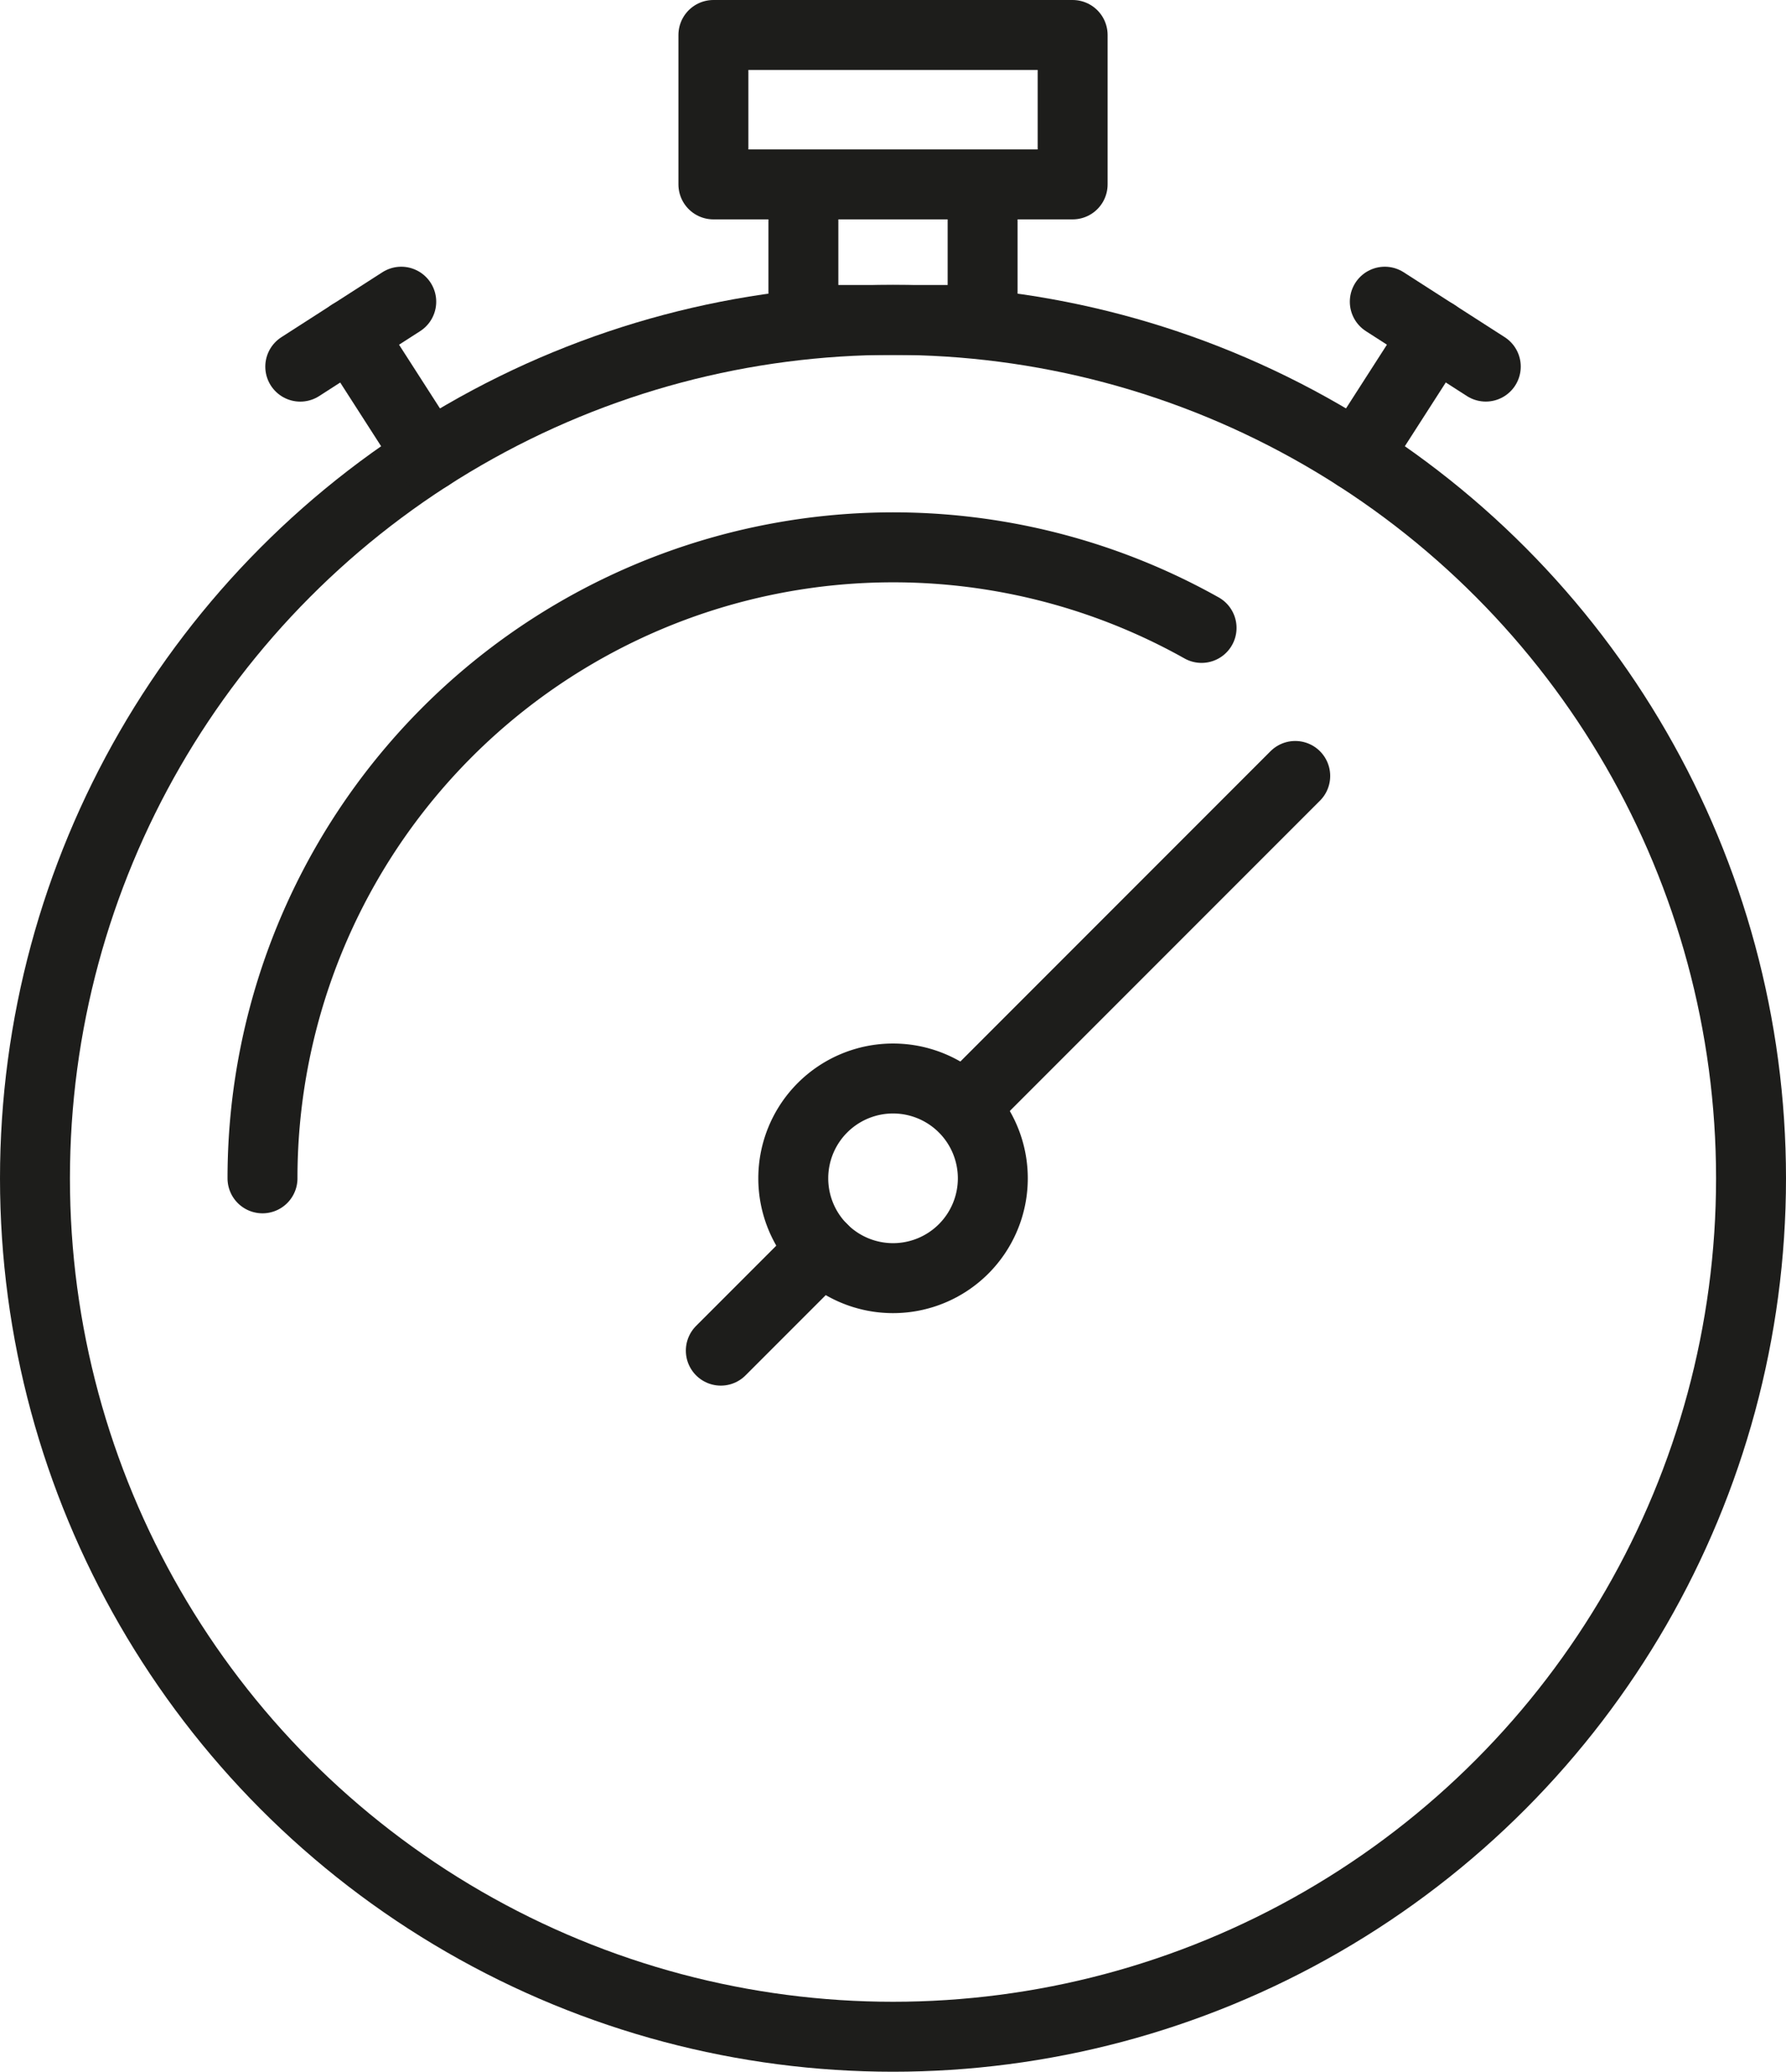
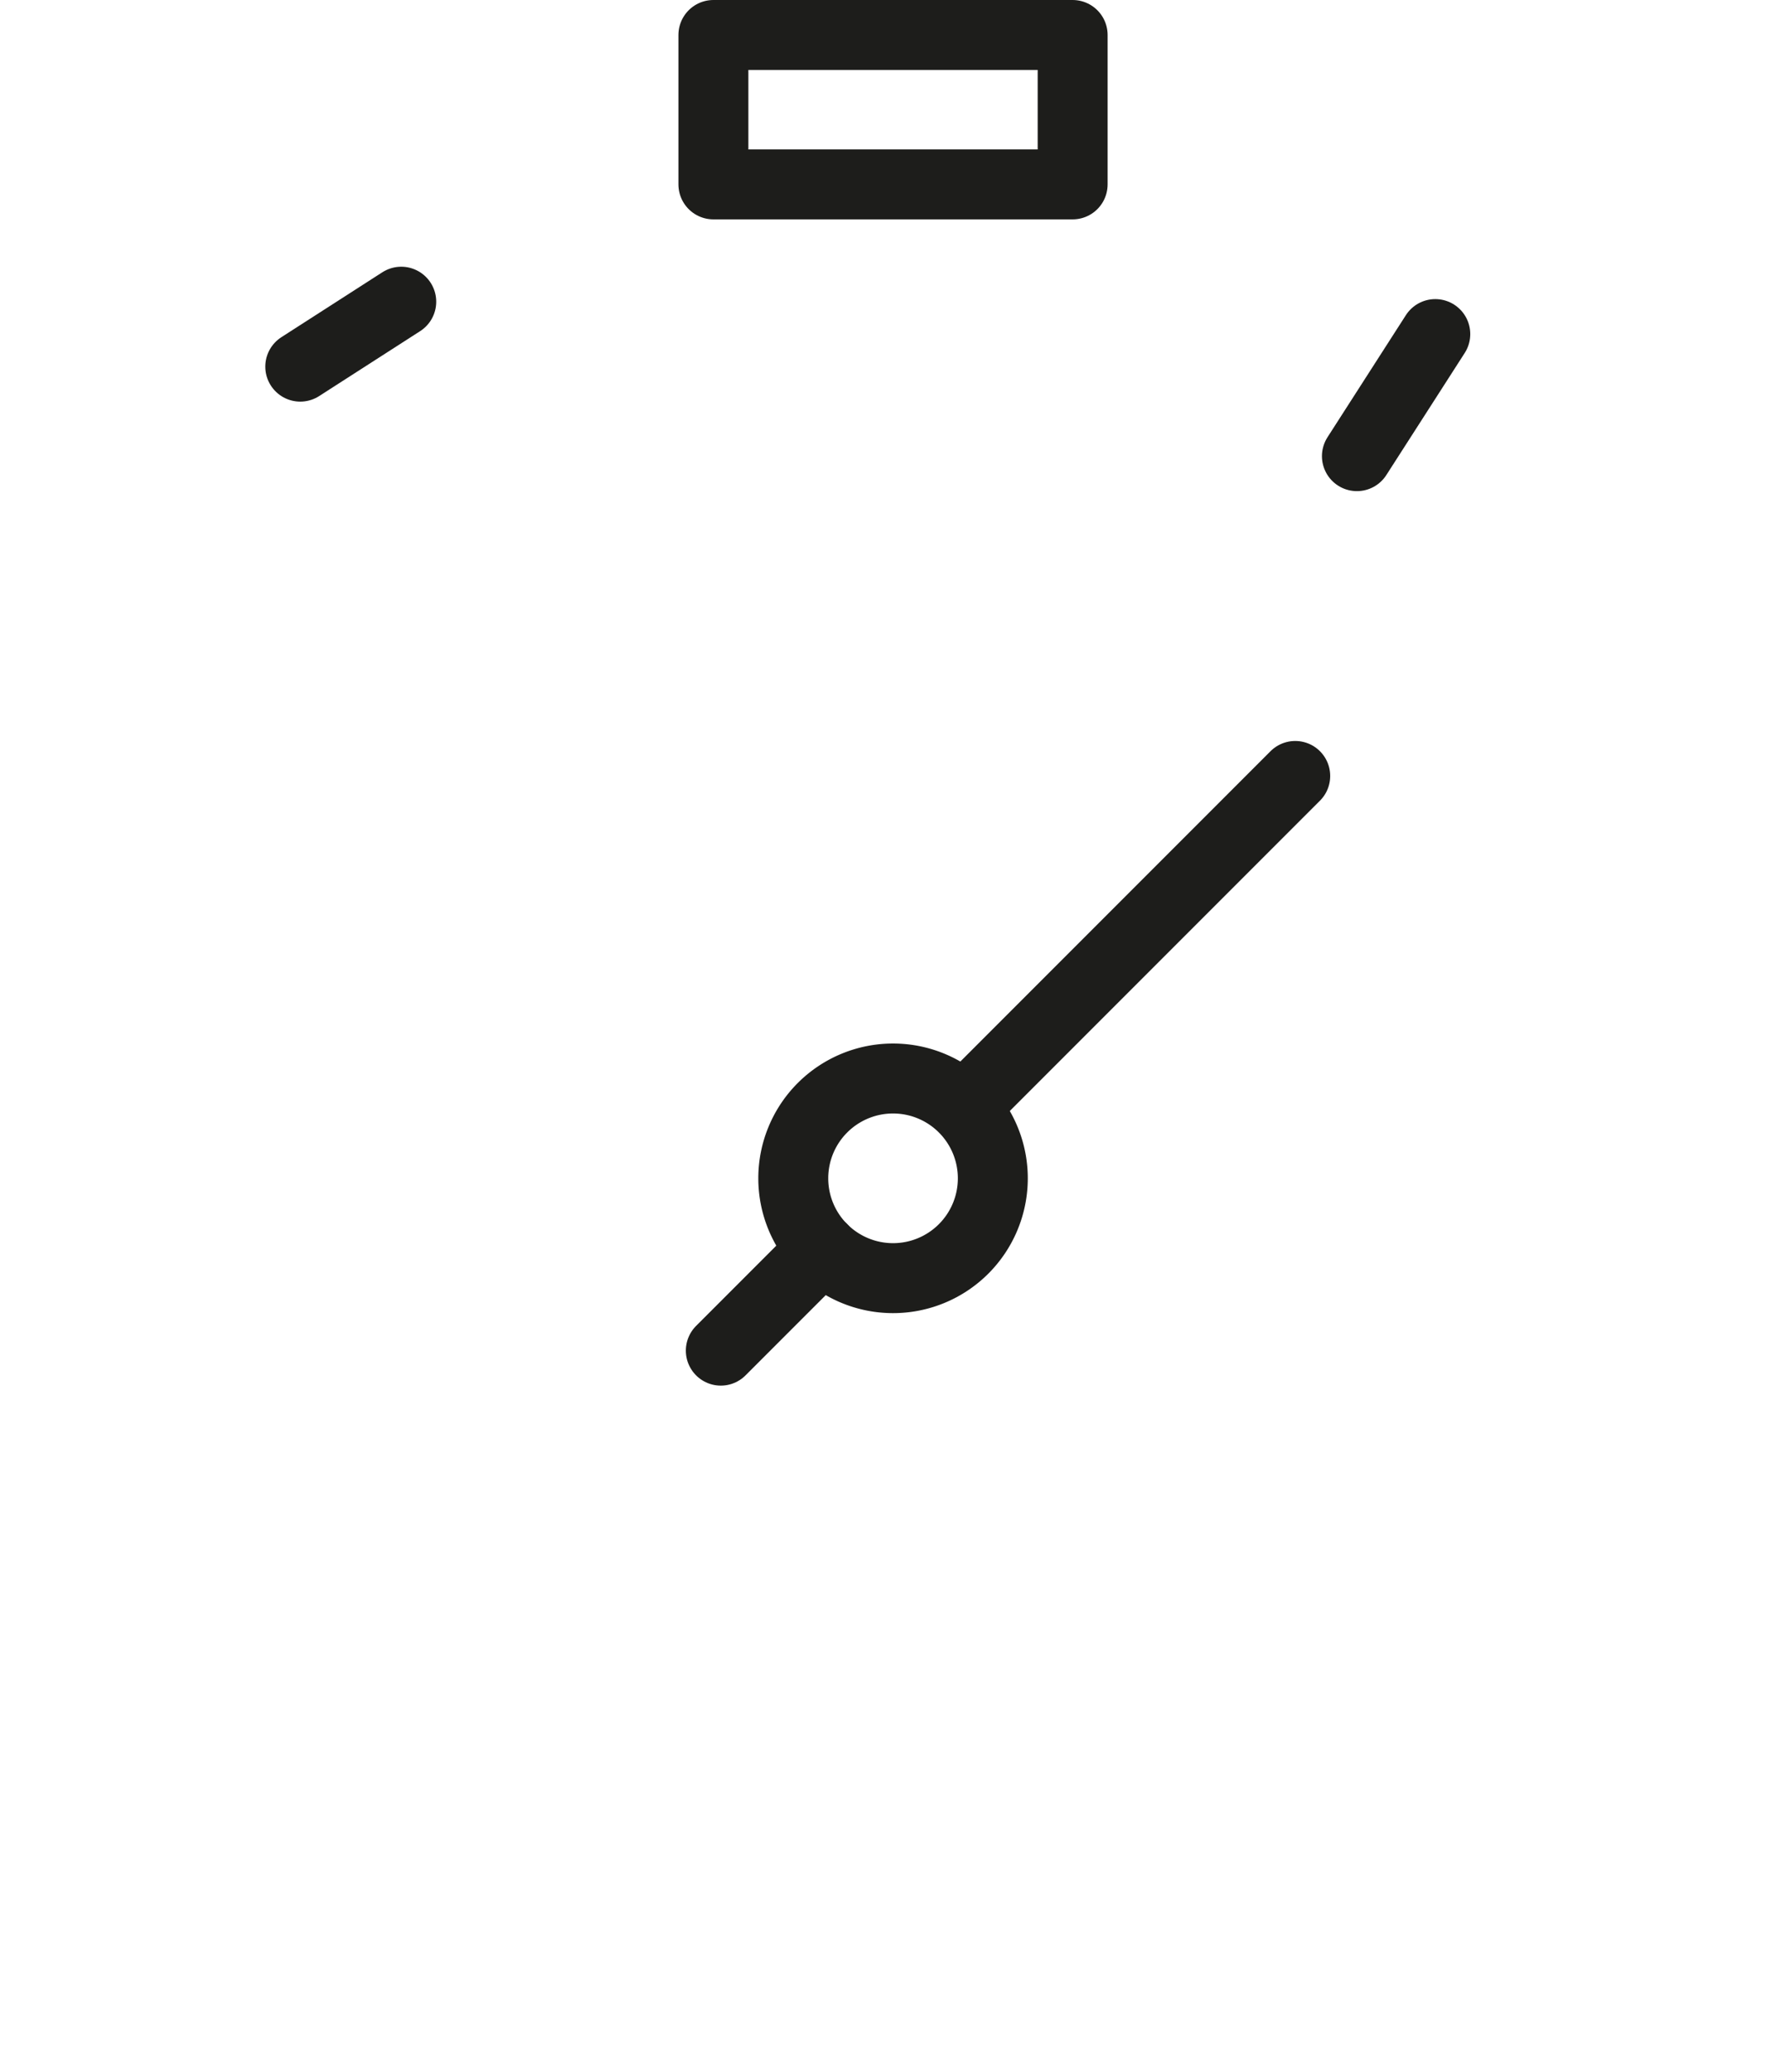
<svg xmlns="http://www.w3.org/2000/svg" width="38.306" height="44.414" viewBox="0 0 38.306 44.414">
  <defs>
    <clipPath id="clip-path">
      <rect id="Rectangle_663" data-name="Rectangle 663" width="38.306" height="44.414" transform="translate(0 0)" fill="none" />
    </clipPath>
  </defs>
  <g id="ekspresowo" transform="translate(0 0)">
    <g id="Group_1693" data-name="Group 1693" clip-path="url(#clip-path)">
-       <circle id="Ellipse_64" data-name="Ellipse 64" cx="18.403" cy="18.403" r="18.403" transform="translate(0.75 6.858)" fill="none" stroke="#1d1d1b" stroke-linecap="round" stroke-miterlimit="10" stroke-width="1.5" />
-       <path id="Path_1456" data-name="Path 1456" d="M5.63,25.261a13.527,13.527,0,0,1,20.141-11.8" fill="none" stroke="#1d1d1b" stroke-linecap="round" stroke-miterlimit="10" stroke-width="1.5" />
      <line id="Line_432" data-name="Line 432" y1="6.705" x2="6.705" transform="translate(21.075 16.635)" fill="none" stroke="#1d1d1b" stroke-linecap="round" stroke-miterlimit="10" stroke-width="1.5" />
      <line id="Line_433" data-name="Line 433" y1="2.181" x2="2.181" transform="translate(15.46 26.774)" fill="none" stroke="#1d1d1b" stroke-linecap="round" stroke-miterlimit="10" stroke-width="1.5" />
      <path id="Path_1457" data-name="Path 1457" d="M17.014,25.261a2.14,2.14,0,1,1,2.139,2.14A2.14,2.14,0,0,1,17.014,25.261Z" fill="none" stroke="#1d1d1b" stroke-linecap="round" stroke-miterlimit="10" stroke-width="1.5" />
-       <path id="Path_1458" data-name="Path 1458" d="M17.231,4.26v2.6h3.844V4.26" fill="none" stroke="#1d1d1b" stroke-linecap="round" stroke-miterlimit="10" stroke-width="1.5" />
      <rect id="Rectangle_662" data-name="Rectangle 662" width="7.705" height="3.203" transform="translate(15.301 0.75)" fill="none" stroke="#1d1d1b" stroke-linecap="round" stroke-linejoin="round" stroke-width="1.5" />
-       <line id="Line_434" data-name="Line 434" x1="1.681" y1="2.616" transform="translate(7.522 7.164)" fill="none" stroke="#1d1d1b" stroke-linecap="round" stroke-miterlimit="10" stroke-width="1.5" />
      <line id="Line_435" data-name="Line 435" x1="2.166" y2="1.392" transform="translate(6.44 6.468)" fill="none" stroke="#1d1d1b" stroke-linecap="round" stroke-miterlimit="10" stroke-width="1.5" />
      <line id="Line_436" data-name="Line 436" y1="2.617" x2="1.681" transform="translate(29.103 7.162)" fill="none" stroke="#1d1d1b" stroke-linecap="round" stroke-miterlimit="10" stroke-width="1.5" />
-       <line id="Line_437" data-name="Line 437" x1="2.166" y1="1.391" transform="translate(29.701 6.468)" fill="none" stroke="#1d1d1b" stroke-linecap="round" stroke-miterlimit="10" stroke-width="1.5" />
    </g>
  </g>
</svg>